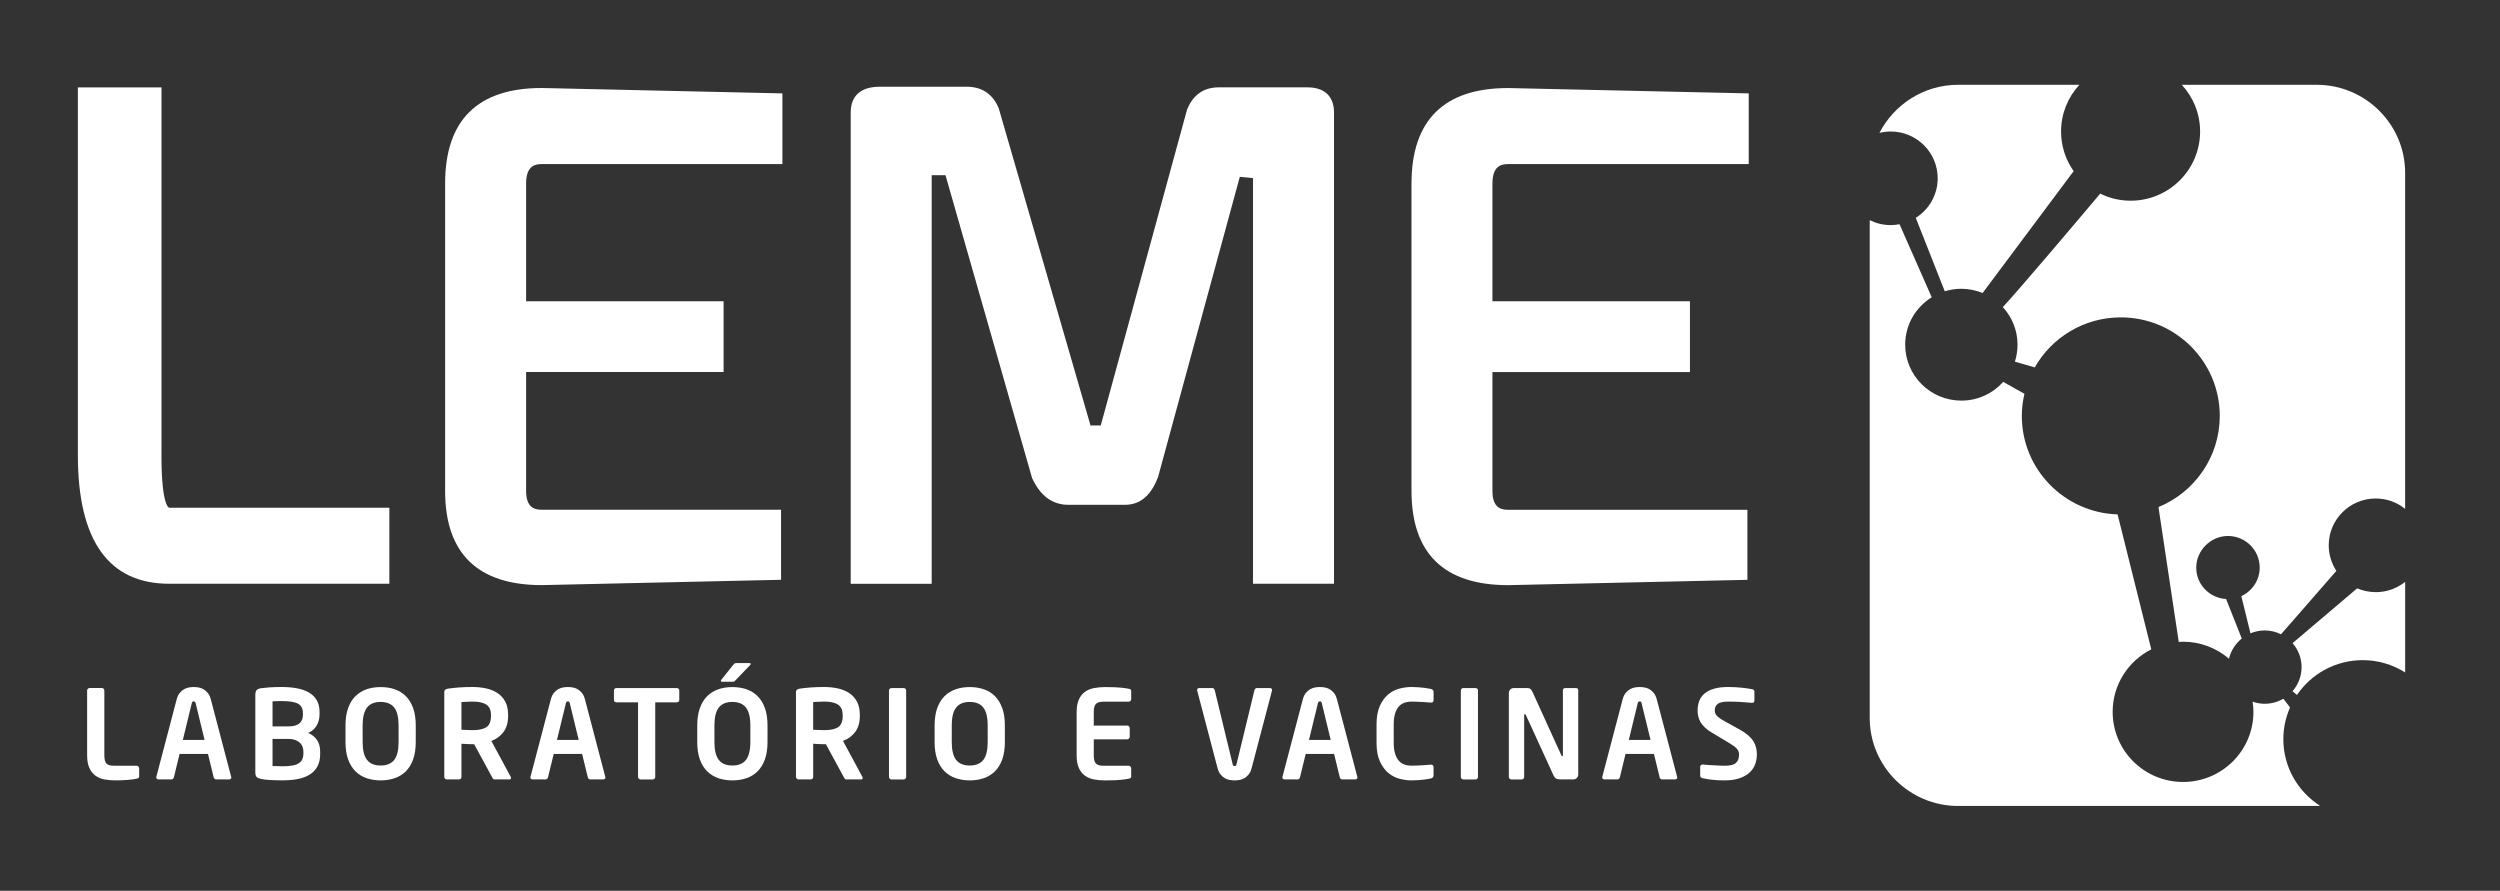
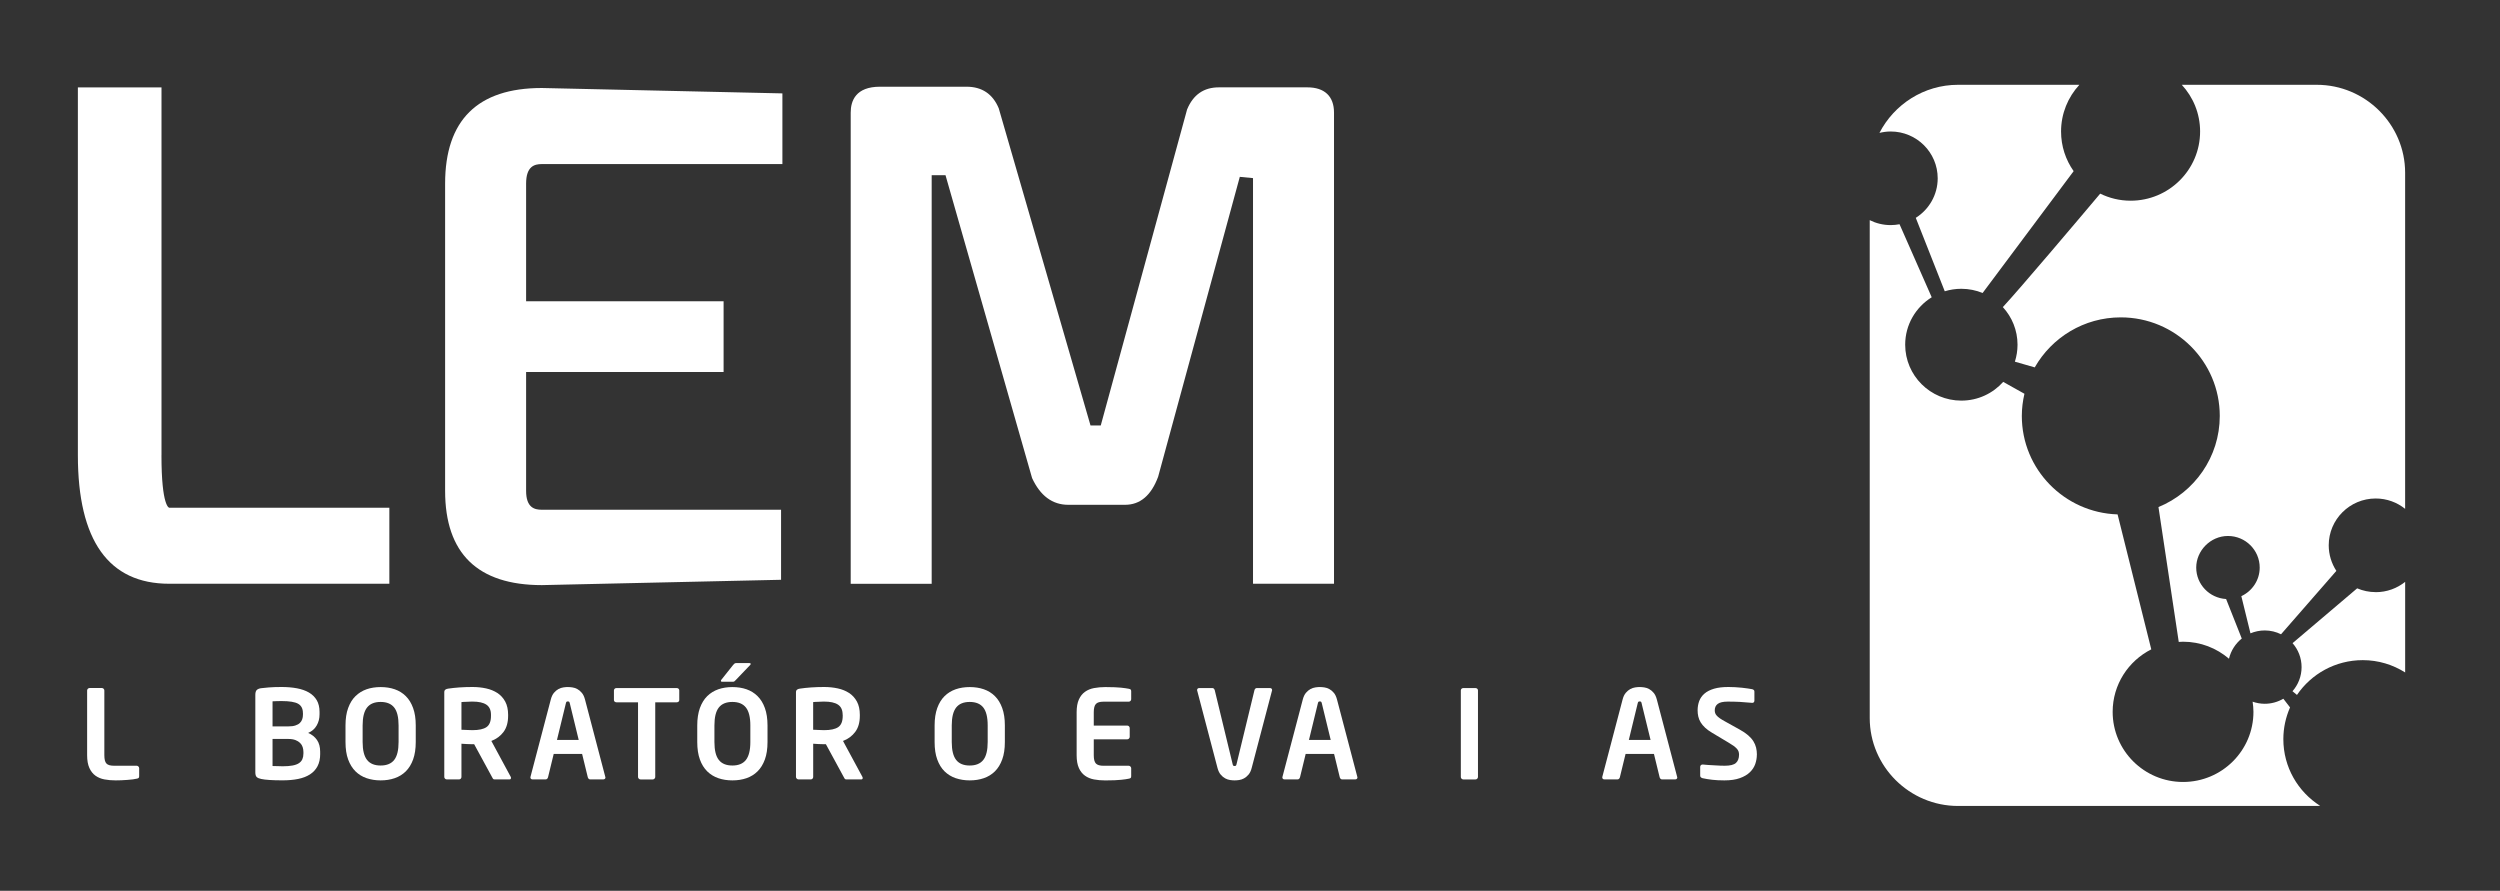
<svg xmlns="http://www.w3.org/2000/svg" width="174" height="62" viewBox="0 0 174 62" fill="none">
  <rect x="0" y="0" width="174" height="62" fill="#333333" stroke="none" />
  <path d="M11.24 31.688V6.081H5.42V31.688C5.42 37.62 7.558 40.629 11.777 40.629H27.099V35.338H11.777C11.777 35.338 11.238 35.295 11.238 31.688" fill="white" />
  <path d="M30.98 12.779V34.162C30.98 38.517 33.242 40.724 37.714 40.724L54.362 40.353V35.478H37.706C37.199 35.478 36.617 35.33 36.617 34.164V25.891H50.362V20.966H36.617V12.779C36.617 11.573 37.199 11.42 37.706 11.42H54.455V6.5L37.706 6.125C33.242 6.125 30.98 8.363 30.98 12.779Z" fill="white" />
  <path d="M90.99 6.08H84.83C83.786 6.08 83.047 6.588 82.621 7.62L76.612 29.614H75.9L69.513 7.54C69.097 6.54 68.343 6.035 67.269 6.035H61.246C59.562 6.035 59.209 7.015 59.209 7.833V40.632H64.845V12.196H65.808L71.833 33.273C72.403 34.508 73.25 35.134 74.35 35.134H78.304C79.35 35.134 80.124 34.486 80.606 33.182L86.29 12.309L87.21 12.397V40.629H92.847V7.833C92.847 6.703 92.188 6.08 90.996 6.08" fill="white" />
-   <path d="M104.966 11.418H121.712V6.5L104.966 6.128C100.502 6.128 98.24 8.366 98.24 12.781V34.165C98.24 38.52 100.502 40.727 104.971 40.727L121.619 40.356V35.481H104.963C104.456 35.481 103.874 35.333 103.874 34.167V25.894H117.62V20.969H103.874V12.779C103.874 11.573 104.456 11.42 104.963 11.42" fill="white" />
  <path d="M165.349 41.212C164.89 41.212 164.454 41.117 164.058 40.948L159.562 44.763C159.953 45.21 160.19 45.793 160.19 46.433C160.19 47.074 159.95 47.662 159.557 48.109L159.869 48.367C160.863 46.906 162.542 45.946 164.449 45.946C165.536 45.946 166.544 46.263 167.399 46.803V40.496C166.839 40.946 166.128 41.215 165.352 41.215" fill="white" />
  <path d="M153.127 9.152C153.127 11.812 150.961 13.969 148.29 13.969C147.529 13.969 146.812 13.789 146.174 13.477C144.929 14.957 140.543 20.148 139.398 21.374C140.031 22.064 140.42 22.981 140.42 23.991C140.42 24.402 140.354 24.799 140.236 25.173L141.618 25.57C142.803 23.493 145.037 22.089 147.607 22.089C151.409 22.089 154.496 25.161 154.496 28.948C154.496 31.811 152.733 34.265 150.229 35.292L151.641 44.678C151.742 44.671 151.841 44.663 151.942 44.663C153.162 44.663 154.279 45.113 155.137 45.848C155.27 45.286 155.588 44.794 156.027 44.442L154.937 41.692C153.78 41.624 152.857 40.677 152.857 39.504C152.857 38.331 153.845 37.304 155.066 37.304C156.286 37.304 157.275 38.289 157.275 39.504C157.275 40.386 156.748 41.142 155.997 41.493L156.632 44.08C156.94 43.952 157.275 43.879 157.628 43.879C158.034 43.879 158.42 43.977 158.76 44.146L162.611 39.733C162.276 39.22 162.079 38.61 162.079 37.952C162.079 36.154 163.544 34.695 165.35 34.695C166.126 34.695 166.837 34.966 167.397 35.416V12.023C167.397 8.658 164.631 5.902 161.249 5.902H151.853C152.643 6.759 153.127 7.899 153.127 9.152Z" fill="white" />
  <path d="M131.593 9.152C133.398 9.152 134.864 10.611 134.864 12.41C134.864 13.568 134.253 14.585 133.338 15.162L135.355 20.273C135.721 20.16 136.109 20.1 136.51 20.1C137.035 20.1 137.534 20.206 137.991 20.391L144.325 11.912C143.775 11.131 143.45 10.18 143.45 9.152C143.45 7.899 143.934 6.759 144.724 5.902H136.278C133.9 5.902 131.83 7.269 130.809 9.25C131.058 9.19 131.318 9.152 131.588 9.152" fill="white" />
  <path d="M158.921 51.446C158.921 50.66 159.09 49.914 159.387 49.236L158.921 48.631C158.54 48.852 158.099 48.983 157.627 48.983C157.332 48.983 157.047 48.93 156.782 48.837C156.815 49.068 156.84 49.304 156.84 49.545C156.84 52.24 154.647 54.425 151.941 54.425C149.235 54.425 147.041 52.24 147.041 49.545C147.041 47.644 148.135 45.999 149.729 45.195L147.384 35.802C143.685 35.684 140.719 32.667 140.719 28.953C140.719 28.42 140.785 27.903 140.901 27.406L139.423 26.579C138.707 27.378 137.67 27.883 136.51 27.883C134.352 27.883 132.601 26.14 132.601 23.99C132.601 22.596 133.34 21.376 134.447 20.69L132.208 15.607C132.006 15.644 131.802 15.667 131.59 15.667C131.066 15.667 130.571 15.541 130.133 15.323V49.974C130.133 53.343 132.899 56.095 136.281 56.095H161.248C161.327 56.095 161.402 56.088 161.48 56.085C159.942 55.108 158.921 53.398 158.921 51.446Z" fill="white" />
  <path d="M9.645 54.147C9.62 54.169 9.575 54.187 9.512 54.197C9.449 54.214 9.358 54.229 9.242 54.245C9.123 54.26 8.997 54.272 8.859 54.282C8.72 54.292 8.581 54.302 8.437 54.307C8.294 54.312 8.165 54.315 8.052 54.315C7.772 54.315 7.509 54.292 7.27 54.247C7.03 54.202 6.821 54.114 6.642 53.986C6.465 53.858 6.324 53.679 6.221 53.451C6.117 53.222 6.064 52.926 6.064 52.559V48.056C6.064 48.011 6.082 47.971 6.117 47.935C6.153 47.903 6.193 47.885 6.238 47.885H7.088C7.134 47.885 7.174 47.903 7.209 47.935C7.245 47.971 7.262 48.011 7.262 48.056V52.559C7.262 52.846 7.31 53.039 7.409 53.142C7.504 53.245 7.681 53.295 7.933 53.295H9.514C9.56 53.295 9.6 53.313 9.633 53.348C9.668 53.383 9.686 53.423 9.686 53.468V54.016C9.686 54.079 9.673 54.121 9.648 54.144" fill="white" />
-   <path d="M16.103 54.101C16.103 54.146 16.087 54.184 16.06 54.209C16.032 54.234 15.994 54.247 15.946 54.247H15.036C14.995 54.247 14.96 54.232 14.932 54.204C14.905 54.177 14.885 54.141 14.872 54.101L14.476 52.474H12.499L12.103 54.101C12.093 54.141 12.07 54.177 12.043 54.204C12.015 54.232 11.979 54.247 11.939 54.247H11.029C10.983 54.247 10.946 54.234 10.918 54.209C10.89 54.184 10.875 54.146 10.875 54.101C10.875 54.096 10.875 54.091 10.877 54.084C10.88 54.079 10.883 54.069 10.883 54.059L12.292 48.691C12.343 48.49 12.418 48.335 12.517 48.219C12.615 48.106 12.718 48.018 12.829 47.958C12.94 47.898 13.054 47.86 13.172 47.843C13.291 47.825 13.394 47.817 13.485 47.817C13.576 47.817 13.682 47.828 13.798 47.843C13.914 47.86 14.03 47.898 14.141 47.958C14.252 48.018 14.357 48.104 14.453 48.219C14.552 48.332 14.625 48.49 14.678 48.691L16.087 54.059C16.087 54.059 16.087 54.079 16.093 54.084C16.093 54.089 16.098 54.096 16.098 54.101M13.621 48.958C13.609 48.905 13.596 48.87 13.578 48.85C13.561 48.83 13.53 48.819 13.482 48.819C13.435 48.819 13.404 48.83 13.387 48.85C13.369 48.87 13.356 48.905 13.344 48.958L12.726 51.499H14.239L13.621 48.958Z" fill="white" />
  <path d="M22.285 52.466C22.285 52.808 22.222 53.097 22.099 53.33C21.975 53.564 21.801 53.752 21.574 53.898C21.347 54.044 21.073 54.149 20.755 54.214C20.432 54.28 20.071 54.312 19.67 54.312C19.32 54.312 19.02 54.305 18.762 54.287C18.508 54.27 18.314 54.247 18.183 54.217C18.039 54.189 17.935 54.144 17.87 54.084C17.804 54.023 17.771 53.916 17.771 53.755V48.362C17.771 48.209 17.802 48.099 17.862 48.033C17.923 47.968 18.021 47.923 18.16 47.9C18.273 47.883 18.457 47.865 18.71 47.845C18.962 47.825 19.257 47.815 19.595 47.815C19.986 47.815 20.341 47.845 20.664 47.905C20.987 47.966 21.267 48.063 21.501 48.199C21.736 48.337 21.917 48.516 22.046 48.734C22.174 48.953 22.24 49.226 22.24 49.55V49.721C22.24 50.008 22.174 50.264 22.041 50.495C21.91 50.726 21.71 50.899 21.448 51.012C21.713 51.125 21.917 51.291 22.064 51.504C22.21 51.718 22.283 51.989 22.283 52.313V52.459L22.285 52.466ZM21.082 49.621C21.082 49.322 20.972 49.111 20.752 48.983C20.533 48.857 20.147 48.794 19.597 48.794C19.494 48.794 19.386 48.794 19.274 48.799C19.163 48.804 19.06 48.807 18.969 48.812V50.557H20.061C20.261 50.557 20.427 50.538 20.561 50.492C20.692 50.45 20.798 50.392 20.873 50.316C20.951 50.241 21.004 50.156 21.037 50.055C21.07 49.955 21.085 49.849 21.085 49.741V49.621H21.082ZM21.118 52.338C21.118 52.218 21.1 52.105 21.065 51.997C21.03 51.889 20.972 51.793 20.888 51.71C20.805 51.628 20.697 51.56 20.563 51.509C20.43 51.457 20.261 51.431 20.061 51.431H18.969V53.315C19.073 53.315 19.194 53.318 19.33 53.323C19.466 53.328 19.582 53.333 19.673 53.333C19.948 53.333 20.177 53.315 20.361 53.28C20.546 53.245 20.692 53.192 20.805 53.117C20.916 53.044 20.997 52.951 21.045 52.838C21.093 52.725 21.118 52.597 21.118 52.449V52.338Z" fill="white" />
  <path d="M28.936 51.645C28.936 52.12 28.873 52.524 28.752 52.86C28.629 53.197 28.46 53.473 28.243 53.687C28.026 53.9 27.769 54.059 27.471 54.161C27.174 54.264 26.849 54.315 26.493 54.315C26.137 54.315 25.812 54.262 25.515 54.161C25.217 54.059 24.96 53.9 24.743 53.687C24.526 53.473 24.355 53.197 24.231 52.86C24.107 52.524 24.047 52.12 24.047 51.645V50.489C24.047 50.02 24.107 49.618 24.231 49.279C24.355 48.94 24.523 48.664 24.743 48.45C24.96 48.237 25.217 48.078 25.515 47.973C25.812 47.87 26.137 47.82 26.493 47.82C26.849 47.82 27.174 47.87 27.471 47.973C27.769 48.076 28.026 48.234 28.243 48.45C28.46 48.664 28.631 48.94 28.752 49.279C28.876 49.618 28.936 50.022 28.936 50.489V51.645ZM27.741 50.489C27.741 49.919 27.64 49.502 27.436 49.244C27.232 48.985 26.916 48.855 26.49 48.855C26.064 48.855 25.752 48.985 25.547 49.244C25.343 49.505 25.239 49.919 25.239 50.489V51.645C25.239 52.215 25.343 52.632 25.547 52.891C25.752 53.152 26.067 53.28 26.49 53.28C26.914 53.28 27.232 53.152 27.436 52.891C27.64 52.632 27.741 52.215 27.741 51.645V50.489Z" fill="white" />
  <path d="M35.564 54.144C35.564 54.212 35.529 54.247 35.461 54.247H34.412C34.367 54.247 34.331 54.229 34.309 54.197C34.286 54.162 34.263 54.121 34.241 54.076L33.002 51.798H32.881C32.765 51.798 32.634 51.793 32.485 51.786C32.337 51.778 32.213 51.77 32.117 51.763V54.076C32.117 54.121 32.102 54.162 32.069 54.197C32.037 54.229 31.999 54.247 31.953 54.247H31.093C31.048 54.247 31.008 54.229 30.972 54.194C30.937 54.162 30.922 54.119 30.922 54.074V48.184C30.922 48.099 30.945 48.038 30.995 48.001C31.043 47.963 31.111 47.938 31.197 47.928C31.421 47.893 31.678 47.868 31.971 47.845C32.264 47.825 32.569 47.815 32.884 47.815C33.217 47.815 33.534 47.848 33.832 47.913C34.13 47.978 34.392 48.086 34.621 48.234C34.848 48.383 35.027 48.581 35.164 48.83C35.297 49.078 35.365 49.385 35.365 49.749V49.824C35.365 50.281 35.259 50.653 35.05 50.937C34.838 51.223 34.556 51.434 34.198 51.57L35.547 54.069C35.559 54.086 35.564 54.109 35.564 54.136M34.172 49.746C34.172 49.42 34.064 49.186 33.85 49.043C33.635 48.9 33.313 48.83 32.884 48.83C32.838 48.83 32.778 48.83 32.707 48.835C32.637 48.837 32.564 48.842 32.488 48.845C32.412 48.847 32.344 48.85 32.276 48.852C32.211 48.855 32.158 48.86 32.117 48.865V50.791C32.153 50.791 32.206 50.791 32.276 50.796C32.347 50.799 32.422 50.801 32.501 50.806C32.579 50.809 32.652 50.811 32.725 50.814C32.796 50.816 32.849 50.819 32.884 50.819C33.33 50.819 33.658 50.748 33.862 50.605C34.069 50.462 34.172 50.203 34.172 49.827V49.751V49.746Z" fill="white" />
  <path d="M42.142 54.101C42.142 54.146 42.126 54.184 42.099 54.209C42.068 54.234 42.033 54.247 41.985 54.247H41.075C41.035 54.247 40.999 54.232 40.971 54.204C40.944 54.177 40.924 54.141 40.911 54.101L40.515 52.474H38.538L38.142 54.101C38.13 54.141 38.109 54.177 38.082 54.204C38.054 54.232 38.019 54.247 37.978 54.247H37.068C37.022 54.247 36.985 54.234 36.957 54.209C36.929 54.184 36.914 54.146 36.914 54.101C36.914 54.096 36.914 54.091 36.919 54.084C36.924 54.076 36.924 54.069 36.924 54.059L38.334 48.691C38.384 48.49 38.46 48.335 38.556 48.219C38.654 48.106 38.757 48.018 38.868 47.958C38.979 47.898 39.095 47.86 39.211 47.843C39.327 47.825 39.433 47.817 39.524 47.817C39.615 47.817 39.721 47.828 39.837 47.843C39.955 47.86 40.069 47.898 40.18 47.958C40.291 48.018 40.397 48.104 40.492 48.219C40.591 48.332 40.664 48.49 40.717 48.691L42.126 54.059C42.126 54.059 42.126 54.079 42.132 54.084C42.132 54.089 42.137 54.096 42.137 54.101M39.66 48.958C39.648 48.905 39.635 48.87 39.617 48.85C39.6 48.83 39.569 48.819 39.522 48.819C39.474 48.819 39.443 48.83 39.426 48.85C39.408 48.87 39.393 48.905 39.383 48.958L38.765 51.499H40.278L39.66 48.958Z" fill="white" />
  <path d="M47.229 48.837C47.194 48.864 47.154 48.88 47.108 48.88H45.605V54.076C45.605 54.121 45.587 54.161 45.552 54.197C45.517 54.232 45.477 54.249 45.431 54.249H44.581C44.536 54.249 44.496 54.232 44.46 54.197C44.425 54.164 44.407 54.124 44.407 54.076V48.88H42.902C42.856 48.88 42.816 48.864 42.781 48.837C42.748 48.809 42.73 48.772 42.73 48.727V48.051C42.73 48.006 42.748 47.965 42.781 47.935C42.816 47.903 42.856 47.89 42.902 47.89H47.106C47.151 47.89 47.191 47.905 47.227 47.935C47.26 47.968 47.277 48.006 47.277 48.051V48.727C47.277 48.772 47.26 48.809 47.227 48.837" fill="white" />
  <path d="M53.419 51.645C53.419 52.12 53.358 52.524 53.235 52.861C53.111 53.197 52.942 53.474 52.725 53.687C52.508 53.901 52.251 54.059 51.954 54.162C51.656 54.265 51.331 54.315 50.975 54.315C50.62 54.315 50.294 54.265 49.997 54.162C49.699 54.059 49.442 53.901 49.223 53.687C49.006 53.474 48.834 53.197 48.713 52.861C48.59 52.524 48.529 52.12 48.529 51.645V50.49C48.529 50.02 48.592 49.618 48.713 49.279C48.837 48.94 49.006 48.664 49.223 48.45C49.44 48.237 49.697 48.079 49.997 47.973C50.294 47.87 50.62 47.82 50.975 47.82C51.331 47.82 51.656 47.87 51.954 47.973C52.251 48.076 52.508 48.234 52.725 48.45C52.942 48.664 53.114 48.94 53.235 49.279C53.358 49.618 53.419 50.023 53.419 50.49V51.645ZM52.224 50.49C52.224 49.92 52.12 49.503 51.916 49.244C51.712 48.985 51.399 48.855 50.973 48.855C50.547 48.855 50.234 48.985 50.03 49.244C49.825 49.505 49.724 49.92 49.724 50.49V51.645C49.724 52.215 49.825 52.632 50.03 52.891C50.234 53.152 50.549 53.28 50.973 53.28C51.396 53.28 51.712 53.152 51.916 52.891C52.12 52.632 52.224 52.215 52.224 51.645V50.49ZM52.249 46.21C52.249 46.233 52.239 46.255 52.214 46.281L51.2 47.34C51.164 47.38 51.134 47.408 51.109 47.426C51.084 47.443 51.043 47.451 50.993 47.451H50.254C50.201 47.451 50.176 47.431 50.176 47.391C50.176 47.358 50.186 47.328 50.211 47.305L51.028 46.278C51.069 46.233 51.101 46.2 51.127 46.18C51.152 46.16 51.195 46.15 51.253 46.15H52.156C52.218 46.15 52.249 46.17 52.249 46.21Z" fill="white" />
  <path d="M60.045 54.144C60.045 54.212 60.01 54.247 59.942 54.247H58.893C58.847 54.247 58.812 54.229 58.789 54.197C58.767 54.162 58.744 54.121 58.721 54.076L57.483 51.798H57.362C57.246 51.798 57.115 51.793 56.966 51.786C56.818 51.778 56.694 51.77 56.598 51.763V54.076C56.598 54.121 56.583 54.162 56.55 54.197C56.517 54.229 56.48 54.247 56.434 54.247H55.574C55.529 54.247 55.489 54.229 55.453 54.194C55.418 54.162 55.4 54.119 55.4 54.074V48.184C55.4 48.099 55.425 48.038 55.474 48.001C55.521 47.963 55.59 47.938 55.675 47.928C55.9 47.893 56.157 47.868 56.449 47.845C56.742 47.825 57.047 47.815 57.362 47.815C57.695 47.815 58.01 47.848 58.31 47.913C58.608 47.978 58.873 48.086 59.1 48.234C59.327 48.383 59.506 48.581 59.642 48.83C59.776 49.078 59.844 49.385 59.844 49.749V49.824C59.844 50.281 59.738 50.653 59.526 50.937C59.314 51.223 59.032 51.434 58.673 51.57L60.023 54.069C60.035 54.086 60.04 54.109 60.04 54.136M58.648 49.746C58.648 49.42 58.54 49.186 58.325 49.043C58.111 48.9 57.788 48.83 57.36 48.83C57.314 48.83 57.256 48.83 57.183 48.835C57.11 48.837 57.037 48.842 56.964 48.845C56.888 48.847 56.82 48.85 56.755 48.852C56.689 48.855 56.636 48.86 56.596 48.865V50.791C56.631 50.791 56.684 50.791 56.755 50.796C56.825 50.799 56.901 50.801 56.979 50.806C57.057 50.809 57.13 50.811 57.203 50.814C57.274 50.816 57.327 50.819 57.362 50.819C57.809 50.819 58.136 50.748 58.343 50.605C58.55 50.462 58.653 50.203 58.653 49.827V49.751L58.648 49.746Z" fill="white" />
-   <path d="M63.018 54.197C62.983 54.232 62.942 54.249 62.897 54.249H62.047C62.002 54.249 61.961 54.232 61.926 54.197C61.891 54.164 61.873 54.124 61.873 54.076V48.051C61.873 48.006 61.891 47.965 61.926 47.935C61.961 47.903 62.002 47.89 62.047 47.89H62.897C62.942 47.89 62.983 47.905 63.018 47.935C63.053 47.968 63.068 48.006 63.068 48.051V54.076C63.068 54.121 63.051 54.161 63.018 54.197Z" fill="white" />
  <path d="M69.938 51.645C69.938 52.12 69.878 52.524 69.754 52.86C69.631 53.197 69.462 53.473 69.245 53.687C69.028 53.9 68.771 54.059 68.473 54.161C68.176 54.264 67.85 54.315 67.495 54.315C67.139 54.315 66.814 54.262 66.516 54.161C66.219 54.059 65.962 53.9 65.742 53.687C65.525 53.473 65.354 53.197 65.233 52.86C65.109 52.524 65.049 52.12 65.049 51.645V50.489C65.049 50.02 65.112 49.618 65.233 49.279C65.356 48.94 65.525 48.664 65.742 48.45C65.959 48.237 66.216 48.078 66.516 47.973C66.814 47.87 67.139 47.82 67.495 47.82C67.85 47.82 68.176 47.87 68.473 47.973C68.771 48.076 69.028 48.234 69.245 48.45C69.462 48.664 69.633 48.94 69.754 49.279C69.878 49.618 69.938 50.022 69.938 50.489V51.645ZM68.743 50.489C68.743 49.919 68.64 49.502 68.438 49.244C68.234 48.985 67.919 48.855 67.492 48.855C67.066 48.855 66.753 48.985 66.549 49.244C66.345 49.505 66.242 49.919 66.242 50.489V51.645C66.242 52.215 66.345 52.632 66.549 52.891C66.753 53.152 67.069 53.28 67.492 53.28C67.916 53.28 68.231 53.152 68.438 52.891C68.642 52.632 68.743 52.215 68.743 51.645V50.489Z" fill="white" />
  <path d="M78.694 54.146C78.668 54.169 78.623 54.187 78.56 54.197C78.489 54.209 78.414 54.222 78.333 54.237C78.25 54.249 78.146 54.264 78.023 54.274C77.899 54.285 77.75 54.295 77.576 54.305C77.402 54.312 77.186 54.317 76.928 54.317C76.648 54.317 76.386 54.295 76.144 54.249C75.902 54.204 75.693 54.116 75.514 53.988C75.335 53.86 75.193 53.682 75.09 53.453C74.987 53.225 74.934 52.928 74.934 52.562V49.575C74.934 49.209 74.987 48.915 75.09 48.686C75.193 48.458 75.335 48.279 75.514 48.151C75.693 48.023 75.902 47.935 76.144 47.89C76.386 47.845 76.646 47.82 76.928 47.82C77.186 47.82 77.402 47.825 77.576 47.832C77.753 47.84 77.899 47.85 78.023 47.862C78.146 47.873 78.25 47.885 78.333 47.9C78.416 47.915 78.492 47.928 78.56 47.938C78.623 47.95 78.666 47.968 78.694 47.99C78.719 48.013 78.731 48.056 78.731 48.119V48.666C78.731 48.712 78.714 48.752 78.678 48.787C78.646 48.822 78.603 48.837 78.56 48.837H76.805C76.553 48.837 76.376 48.887 76.278 48.993C76.177 49.096 76.126 49.289 76.126 49.575V50.5H78.457C78.502 50.5 78.542 50.517 78.575 50.55C78.61 50.585 78.628 50.625 78.628 50.67V51.286C78.628 51.331 78.61 51.371 78.575 51.406C78.542 51.441 78.502 51.456 78.457 51.456H76.126V52.562C76.126 52.848 76.177 53.041 76.278 53.144C76.379 53.247 76.555 53.297 76.805 53.297H78.56C78.605 53.297 78.646 53.315 78.678 53.35C78.714 53.386 78.731 53.426 78.731 53.471V54.018C78.731 54.081 78.719 54.124 78.694 54.146Z" fill="white" />
  <path d="M88.539 48.033C88.539 48.033 88.539 48.051 88.534 48.053C88.534 48.053 88.529 48.063 88.529 48.076L87.119 53.443C87.069 53.642 86.993 53.8 86.897 53.913C86.799 54.026 86.696 54.114 86.585 54.174C86.474 54.234 86.358 54.275 86.242 54.29C86.126 54.307 86.02 54.315 85.929 54.315C85.838 54.315 85.732 54.307 85.616 54.29C85.498 54.272 85.384 54.234 85.273 54.174C85.162 54.114 85.056 54.028 84.961 53.913C84.862 53.8 84.789 53.642 84.736 53.443L83.327 48.076C83.327 48.076 83.327 48.056 83.321 48.053C83.321 48.053 83.316 48.044 83.316 48.033C83.316 47.988 83.332 47.95 83.359 47.925C83.387 47.9 83.425 47.888 83.47 47.888H84.381C84.421 47.888 84.456 47.903 84.484 47.93C84.512 47.958 84.532 47.993 84.545 48.033L85.79 53.177C85.8 53.23 85.815 53.265 85.833 53.285C85.851 53.305 85.881 53.315 85.926 53.315C85.972 53.315 86.005 53.305 86.022 53.285C86.04 53.265 86.055 53.23 86.065 53.177L87.311 48.033C87.321 47.993 87.341 47.958 87.371 47.93C87.399 47.903 87.434 47.888 87.475 47.888H88.385C88.431 47.888 88.468 47.9 88.496 47.925C88.524 47.95 88.539 47.988 88.539 48.033Z" fill="white" />
  <path d="M94.48 54.101C94.48 54.146 94.464 54.184 94.437 54.209C94.406 54.234 94.371 54.247 94.323 54.247H93.413C93.373 54.247 93.337 54.232 93.309 54.204C93.282 54.177 93.261 54.141 93.249 54.101L92.853 52.474H90.876L90.48 54.101C90.467 54.141 90.447 54.177 90.419 54.204C90.392 54.232 90.356 54.247 90.316 54.247H89.406C89.36 54.247 89.323 54.234 89.295 54.209C89.267 54.184 89.252 54.146 89.252 54.101C89.252 54.096 89.252 54.091 89.257 54.084C89.262 54.076 89.262 54.069 89.262 54.059L90.672 48.691C90.725 48.49 90.798 48.335 90.896 48.219C90.995 48.106 91.098 48.018 91.209 47.958C91.32 47.898 91.436 47.86 91.552 47.843C91.668 47.825 91.774 47.817 91.865 47.817C91.955 47.817 92.061 47.828 92.177 47.843C92.296 47.86 92.409 47.898 92.52 47.958C92.631 48.018 92.737 48.104 92.833 48.219C92.931 48.332 93.004 48.49 93.057 48.691L94.467 54.059C94.467 54.059 94.467 54.079 94.472 54.084C94.472 54.089 94.477 54.096 94.477 54.101M92.001 48.958C91.988 48.905 91.975 48.87 91.958 48.85C91.94 48.83 91.91 48.819 91.862 48.819C91.814 48.819 91.784 48.83 91.766 48.85C91.749 48.87 91.736 48.905 91.723 48.958L91.105 51.499H92.618L92.001 48.958Z" fill="white" />
-   <path d="M99.723 54.117C99.688 54.142 99.642 54.164 99.587 54.179C99.551 54.189 99.493 54.204 99.41 54.217C99.327 54.232 99.226 54.245 99.105 54.26C98.984 54.275 98.85 54.287 98.702 54.297C98.553 54.307 98.397 54.315 98.23 54.315C97.973 54.315 97.701 54.277 97.413 54.204C97.126 54.129 96.866 53.993 96.629 53.797C96.392 53.602 96.198 53.333 96.041 52.996C95.885 52.66 95.807 52.228 95.807 51.695V50.437C95.807 49.902 95.885 49.463 96.041 49.123C96.198 48.785 96.394 48.518 96.629 48.322C96.866 48.129 97.126 47.996 97.413 47.923C97.701 47.852 97.973 47.815 98.23 47.815C98.397 47.815 98.553 47.822 98.702 47.833C98.85 47.843 98.987 47.858 99.105 47.87C99.226 47.885 99.327 47.9 99.41 47.918C99.493 47.933 99.554 47.946 99.587 47.951C99.645 47.968 99.69 47.991 99.723 48.016C99.758 48.041 99.776 48.086 99.776 48.149V48.722C99.776 48.772 99.763 48.817 99.738 48.85C99.713 48.882 99.667 48.9 99.604 48.9H99.587C99.511 48.895 99.423 48.887 99.317 48.88C99.211 48.87 99.098 48.865 98.976 48.857C98.855 48.852 98.732 48.847 98.608 48.84C98.482 48.835 98.361 48.832 98.248 48.832C98.064 48.832 97.897 48.86 97.743 48.913C97.592 48.968 97.461 49.056 97.352 49.179C97.244 49.302 97.158 49.465 97.095 49.671C97.032 49.877 97.002 50.131 97.002 50.432V51.69C97.002 51.987 97.032 52.238 97.095 52.444C97.158 52.65 97.244 52.815 97.352 52.941C97.461 53.066 97.592 53.157 97.743 53.21C97.895 53.265 98.064 53.29 98.248 53.29C98.361 53.29 98.482 53.288 98.608 53.283C98.734 53.278 98.858 53.273 98.976 53.265C99.098 53.26 99.211 53.252 99.317 53.242C99.423 53.235 99.514 53.227 99.587 53.22H99.604C99.667 53.22 99.713 53.237 99.738 53.273C99.763 53.308 99.776 53.35 99.776 53.401V53.976C99.776 54.039 99.758 54.081 99.723 54.109" fill="white" />
  <path d="M102.816 54.197C102.781 54.232 102.741 54.249 102.695 54.249H101.845C101.8 54.249 101.76 54.232 101.724 54.197C101.689 54.164 101.674 54.124 101.674 54.076V48.051C101.674 48.006 101.692 47.965 101.724 47.935C101.76 47.903 101.8 47.89 101.845 47.89H102.695C102.741 47.89 102.781 47.905 102.816 47.935C102.852 47.968 102.867 48.006 102.867 48.051V54.076C102.867 54.121 102.849 54.161 102.816 54.197Z" fill="white" />
-   <path d="M109.749 54.149C109.683 54.214 109.603 54.247 109.504 54.247H108.637C108.533 54.247 108.438 54.234 108.349 54.209C108.261 54.184 108.183 54.094 108.112 53.94L106.203 49.771C106.181 49.726 106.155 49.703 106.125 49.703C106.095 49.703 106.082 49.726 106.082 49.771V54.079C106.082 54.124 106.067 54.164 106.034 54.197C106.004 54.232 105.964 54.249 105.918 54.249H105.187C105.142 54.249 105.101 54.232 105.066 54.197C105.031 54.164 105.016 54.124 105.016 54.079V48.232C105.016 48.136 105.048 48.053 105.114 47.988C105.179 47.923 105.26 47.89 105.358 47.89H106.287C106.377 47.89 106.45 47.908 106.506 47.94C106.559 47.976 106.614 48.048 106.665 48.164L108.667 52.564C108.685 52.609 108.707 52.632 108.735 52.632C108.763 52.632 108.778 52.607 108.778 52.554V48.051C108.778 47.943 108.833 47.888 108.942 47.888H109.681C109.789 47.888 109.845 47.94 109.845 48.051V53.905C109.845 54.003 109.812 54.084 109.746 54.149" fill="white" />
  <path d="M116.741 54.101C116.741 54.146 116.726 54.184 116.698 54.209C116.671 54.234 116.633 54.247 116.585 54.247H115.675C115.634 54.247 115.599 54.232 115.571 54.204C115.543 54.177 115.523 54.141 115.511 54.101L115.115 52.474H113.138L112.742 54.101C112.732 54.141 112.709 54.177 112.681 54.204C112.654 54.232 112.618 54.247 112.578 54.247H111.668C111.622 54.247 111.584 54.234 111.557 54.209C111.529 54.184 111.514 54.146 111.514 54.101C111.514 54.096 111.514 54.091 111.516 54.084C111.519 54.079 111.521 54.069 111.521 54.059L112.931 48.691C112.981 48.49 113.057 48.335 113.155 48.219C113.254 48.106 113.357 48.018 113.468 47.958C113.579 47.898 113.695 47.86 113.811 47.843C113.927 47.825 114.033 47.817 114.124 47.817C114.214 47.817 114.32 47.828 114.436 47.843C114.555 47.86 114.668 47.898 114.779 47.958C114.89 48.018 114.996 48.104 115.092 48.219C115.19 48.332 115.264 48.49 115.316 48.691L116.726 54.059C116.726 54.059 116.726 54.079 116.731 54.084C116.731 54.089 116.736 54.096 116.736 54.101M114.26 48.958C114.247 48.905 114.235 48.87 114.217 48.85C114.199 48.83 114.169 48.819 114.121 48.819C114.073 48.819 114.043 48.83 114.025 48.85C114.008 48.87 113.995 48.905 113.982 48.958L113.365 51.499H114.878L114.257 48.958H114.26Z" fill="white" />
  <path d="M122.277 52.527C122.277 52.745 122.239 52.959 122.166 53.175C122.091 53.388 121.967 53.579 121.793 53.747C121.619 53.916 121.387 54.054 121.097 54.157C120.81 54.262 120.449 54.315 120.018 54.315C119.692 54.315 119.407 54.3 119.168 54.272C118.928 54.245 118.704 54.207 118.497 54.162C118.452 54.149 118.414 54.129 118.381 54.101C118.348 54.074 118.333 54.036 118.333 53.991V53.373C118.333 53.328 118.348 53.29 118.381 53.257C118.414 53.225 118.452 53.21 118.497 53.21H118.515C118.601 53.222 118.714 53.232 118.855 53.24C118.994 53.248 119.14 53.257 119.289 53.265C119.438 53.273 119.579 53.28 119.715 53.288C119.849 53.293 119.957 53.295 120.038 53.295C120.421 53.295 120.683 53.23 120.825 53.097C120.966 52.966 121.037 52.775 121.037 52.524C121.037 52.439 121.024 52.363 121.001 52.298C120.979 52.233 120.938 52.167 120.88 52.105C120.822 52.042 120.749 51.979 120.658 51.911C120.567 51.846 120.449 51.77 120.305 51.685L119.17 51.007C118.969 50.887 118.805 50.769 118.676 50.648C118.548 50.527 118.444 50.404 118.366 50.276C118.288 50.148 118.235 50.013 118.202 49.874C118.169 49.736 118.154 49.591 118.154 49.442C118.154 49.209 118.192 48.99 118.265 48.792C118.341 48.594 118.462 48.42 118.631 48.275C118.8 48.129 119.022 48.016 119.294 47.935C119.566 47.855 119.902 47.815 120.303 47.815C120.446 47.815 120.598 47.818 120.759 47.828C120.918 47.835 121.077 47.848 121.231 47.865C121.387 47.883 121.526 47.9 121.652 47.918C121.778 47.935 121.879 47.951 121.952 47.968C121.997 47.981 122.035 47.998 122.063 48.023C122.091 48.051 122.106 48.086 122.106 48.131V48.764C122.106 48.809 122.093 48.847 122.068 48.875C122.043 48.905 122.007 48.918 121.959 48.918H121.942C121.657 48.89 121.372 48.867 121.092 48.852C120.812 48.837 120.53 48.832 120.25 48.832C119.929 48.832 119.697 48.885 119.556 48.99C119.415 49.096 119.347 49.247 119.347 49.44C119.347 49.508 119.357 49.573 119.377 49.633C119.397 49.694 119.435 49.754 119.491 49.814C119.544 49.874 119.617 49.935 119.71 50C119.801 50.063 119.917 50.131 120.053 50.206L121.084 50.779C121.319 50.909 121.516 51.042 121.669 51.175C121.823 51.308 121.947 51.449 122.035 51.59C122.123 51.733 122.186 51.881 122.224 52.034C122.26 52.188 122.28 52.351 122.28 52.522" fill="white" />
</svg>